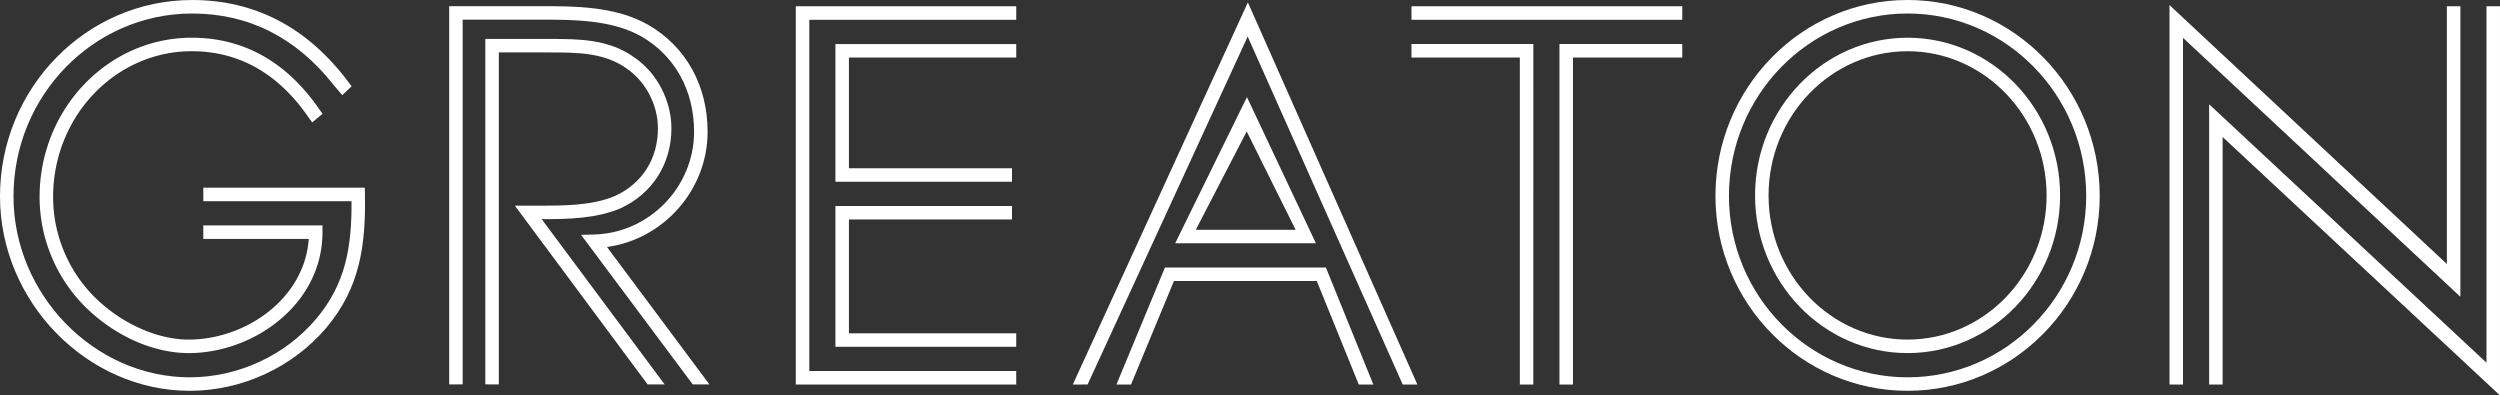
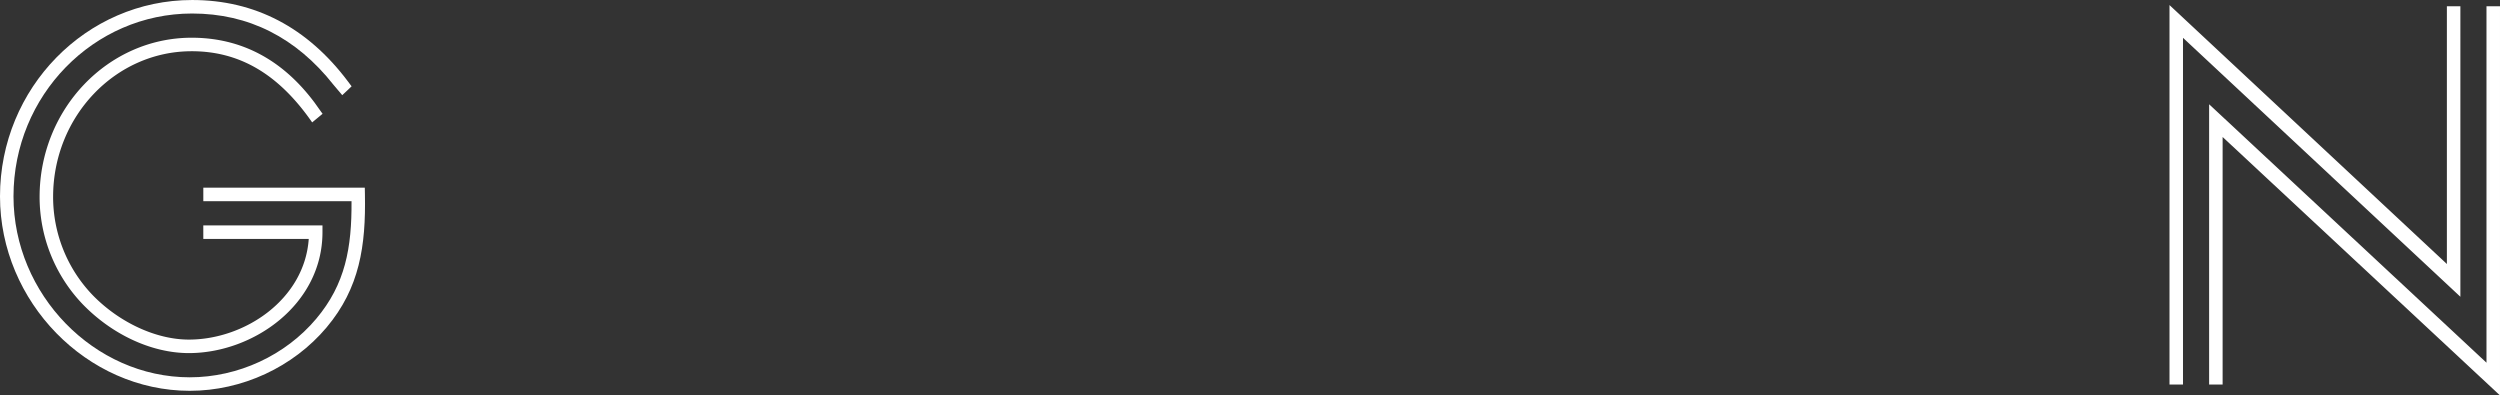
<svg xmlns="http://www.w3.org/2000/svg" width="1912.148" height="302.454" viewBox="0 0 1912.148 302.454">
  <rect x="0" y="0" width="1912.148" height="302.454" fill="#333333" stroke="none" />
  <defs>
    <clipPath id="clip-path">
      <path id="Path_3" data-name="Path 3" d="M0,269.62H1912.148V-32.834H0Z" transform="translate(0 32.834)" fill="#fff" />
    </clipPath>
  </defs>
  <g id="Group_12" data-name="Group 12" transform="translate(-69 -48.918)">
    <g id="Group_3" data-name="Group 3" transform="translate(69 48.918)" clip-path="url(#clip-path)">
      <g id="Group_1" data-name="Group 1" transform="translate(30.293 28.85)">
-         <path id="Path_1" data-name="Path 1" d="M185.837,57.736l-2.975-4.118C159.833,20.235,129.821,3.3,93.675,3.3,35.236,3.3-12.3,53.259-12.3,114.682a108.374,108.374,0,0,0,30.325,75.25c20.376,20.91,48.545,33.926,73.472,33.926,42.8,0,88.533-30.721,91.72-76.991H102.583l-.018-10.335h91.158V141.7c0,55.325-52.856,92.485-102.221,92.485-28.04,0-58.282-13.873-80.9-37.086a118.625,118.625,0,0,1-33.236-82.416c0-67.107,52.175-121.713,116.306-121.713,37.906,0,69.557,16.774,94.17,49.863,0,0,5.462,7.692,5.969,8.318Z" transform="translate(22.631 7.031)" fill="#fff" />
+         <path id="Path_1" data-name="Path 1" d="M185.837,57.736C159.833,20.235,129.821,3.3,93.675,3.3,35.236,3.3-12.3,53.259-12.3,114.682a108.374,108.374,0,0,0,30.325,75.25c20.376,20.91,48.545,33.926,73.472,33.926,42.8,0,88.533-30.721,91.72-76.991H102.583l-.018-10.335h91.158V141.7c0,55.325-52.856,92.485-102.221,92.485-28.04,0-58.282-13.873-80.9-37.086a118.625,118.625,0,0,1-33.236-82.416c0-67.107,52.175-121.713,116.306-121.713,37.906,0,69.557,16.774,94.17,49.863,0,0,5.462,7.692,5.969,8.318Z" transform="translate(22.631 7.031)" fill="#fff" />
      </g>
      <g id="Group_2" data-name="Group 2" transform="translate(-0.002 0.006)">
        <path id="Path_2" data-name="Path 2" d="M233.358,64.888l7.157-6.771-2.745-3.657C206.718,13.091,166.6-7.9,118.526-7.9,37.5-7.9-28.418,59.472-28.418,142.293c0,80.611,66.471,148.712,145.157,148.712,39.978,0,79.091-18.11,104.616-48.462,25.4-30.186,30.094-62.538,29.348-101.834l-.1-5.066H127.093v10.335l.93-.009H240.451c.23,35.566-4.652,63.367-27,89.933-23.582,28.04-59.747,44.778-96.713,44.778-73.085,0-134.831-63.376-134.831-138.386,0-77.129,61.285-139.869,136.618-139.869,43.239,0,79.616,18.368,108.2,54.607Z" transform="translate(28.418 7.902)" fill="#fff" />
      </g>
    </g>
    <g id="Group_4" data-name="Group 4" transform="translate(677.677 53.729)">
-       <path id="Path_4" data-name="Path 4" d="M0,0V289.3H168.6l-.018-10.335H10.326V10.317H168.6V0ZM30.306,28.869V134.195H165.358V123.878H40.632V39.186H168.6V28.869Zm0,123.869v107.7H168.582l.018-10.317H40.632V163.064H165.358V152.738Z" fill="#fff" />
-     </g>
+       </g>
    <g id="Group_5" data-name="Group 5" transform="translate(889.548 50.74)">
-       <path id="Path_5" data-name="Path 5" d="M0,260.555l11.312-.028L133.753-5.6,252.334,260.546l11.211.009L133.9-31.73ZM78.3,152.521H185.937L133.2,40.719ZM133.007,67l37.408,75.194H94.069ZM70.478,171.055l-37.1,89.491,11.155.009,32.83-79.174H186.618l32.093,79.174h11.146l-36.285-89.5Z" transform="translate(0 31.73)" fill="#fff" />
-     </g>
+       </g>
    <g id="Group_6" data-name="Group 6" transform="translate(1148.554 53.729)">
-       <path id="Path_6" data-name="Path 6" d="M.041,0,0,10.317H207.128L207.155,0ZM113.206,28.86V289.291l10.326.009V39.186h83.623l-.028-10.326ZM0,28.86.041,39.186H82.9V289.3H93.207l.028-260.44Z" transform="translate(0.005)" fill="#fff" />
-     </g>
+       </g>
    <g id="Group_8" data-name="Group 8" transform="translate(69 48.918)" clip-path="url(#clip-path)">
      <g id="Group_7" data-name="Group 7" transform="translate(1312.076 -0.005)">
-         <path id="Path_7" data-name="Path 7" d="M131,34.932c-58.623,0-106.33,49.476-106.33,110.282S72.377,255.486,131,255.486,237.33,206.02,237.33,145.214,189.623,34.932,131,34.932m0,230.88c-64.316,0-116.656-54.109-116.656-120.6C14.344,78.706,66.684,24.606,131,24.606s116.647,54.1,116.647,120.608c0,66.489-52.331,120.6-116.647,120.6M131,6.081C55.658,6.081-5.627,68.665-5.627,145.573c0,76.521,61.285,138.764,136.627,138.764s136.627-62.243,136.627-138.764C267.627,68.665,206.342,6.081,131,6.081m0,288.582c-81.025,0-146.953-66.876-146.953-149.09C-15.953,62.963,49.975-4.254,131-4.254S277.953,62.963,277.953,145.573c0,82.214-65.918,149.09-146.953,149.09" transform="translate(15.953 4.254)" fill="#fff" />
-       </g>
+         </g>
    </g>
    <g id="Group_9" data-name="Group 9" transform="translate(1728.36 52.794)">
      <path id="Path_9" data-name="Path 9" d="M0,258.724l10.326-.018V-6.442l212.162,198.05V-30.577H212.162V166.552L0-31.507Zm242.45-16.682L30.306,44.369V258.705l10.326.018V69.4L252.785,267.069V-30.577H242.45Z" transform="translate(0 31.507)" fill="#fff" />
    </g>
    <g id="Group_11" data-name="Group 11" transform="translate(69 48.918)" clip-path="url(#clip-path)">
      <g id="Group_10" data-name="Group 10" transform="translate(343.546 4.728)">
-         <path id="Path_10" data-name="Path 10" d="M24.66,257.853V-6.345H73.582c22.532,0,45.819,0,65.513,14.462C155.99,19.788,167,40.975,167,62c0,27.119-14.545,49.991-38.891,61.174-18.8,8.033-40.715,8.309-60.336,8.318L161.8,257.9l-4.366-.018h-8.668L47.237,121.162H65.725c19.123,0,40.817,0,58.181-7.434,20.781-9.552,32.766-28.409,32.766-51.732,0-17.732-9.248-35.575-23.573-45.469C116.011,3.972,94.447,3.972,73.582,3.972h-38.6V257.881ZM-3,257.881V-31.4H67.973c24.963,0,56.044,0,81.053,14.131C178.042-.634,194.66,29.211,194.66,64.621c0,44.6-33.733,82.278-76.963,88.164l78.354,105.1h-8.475l-4.283-.018-85.41-114.39,9.976-.249c42.18-1.059,76.475-36.312,76.475-78.6,0-31.614-14.72-58.2-40.411-72.928C121.3-21.084,91.739-21.084,67.973-21.084H7.323V257.853Z" transform="translate(3.003 31.401)" fill="#fff" />
-       </g>
+         </g>
    </g>
  </g>
</svg>